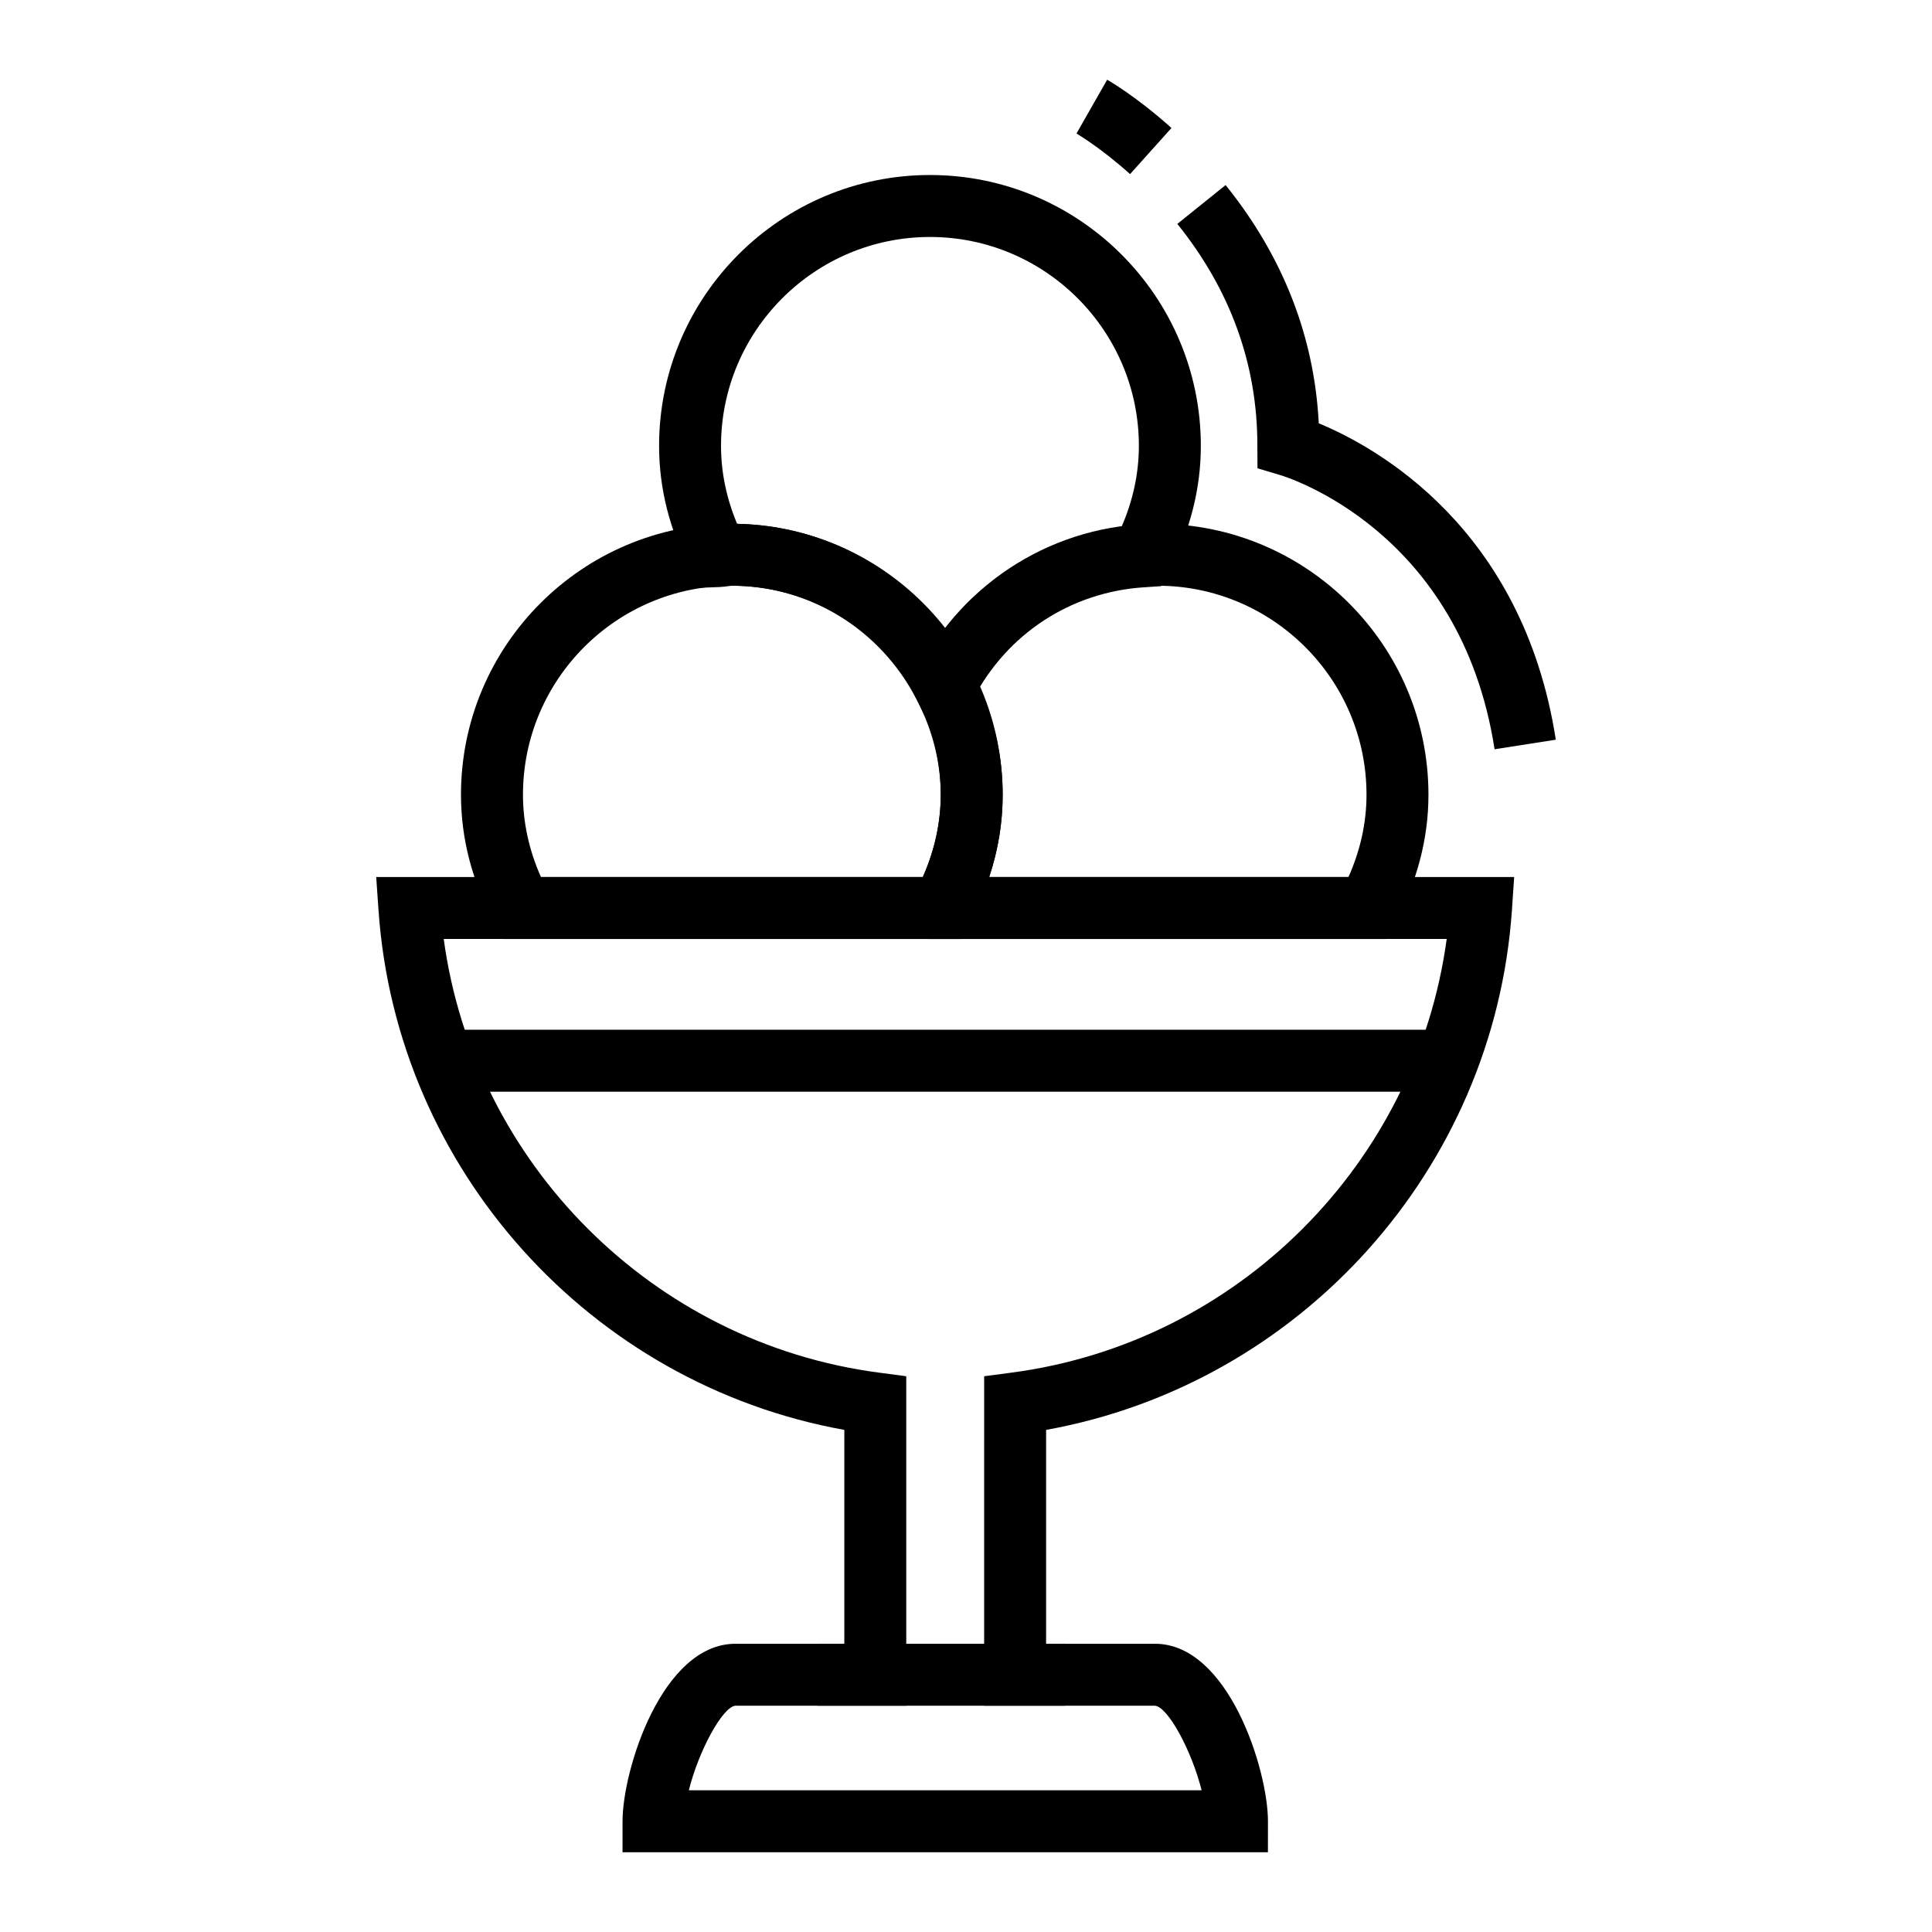
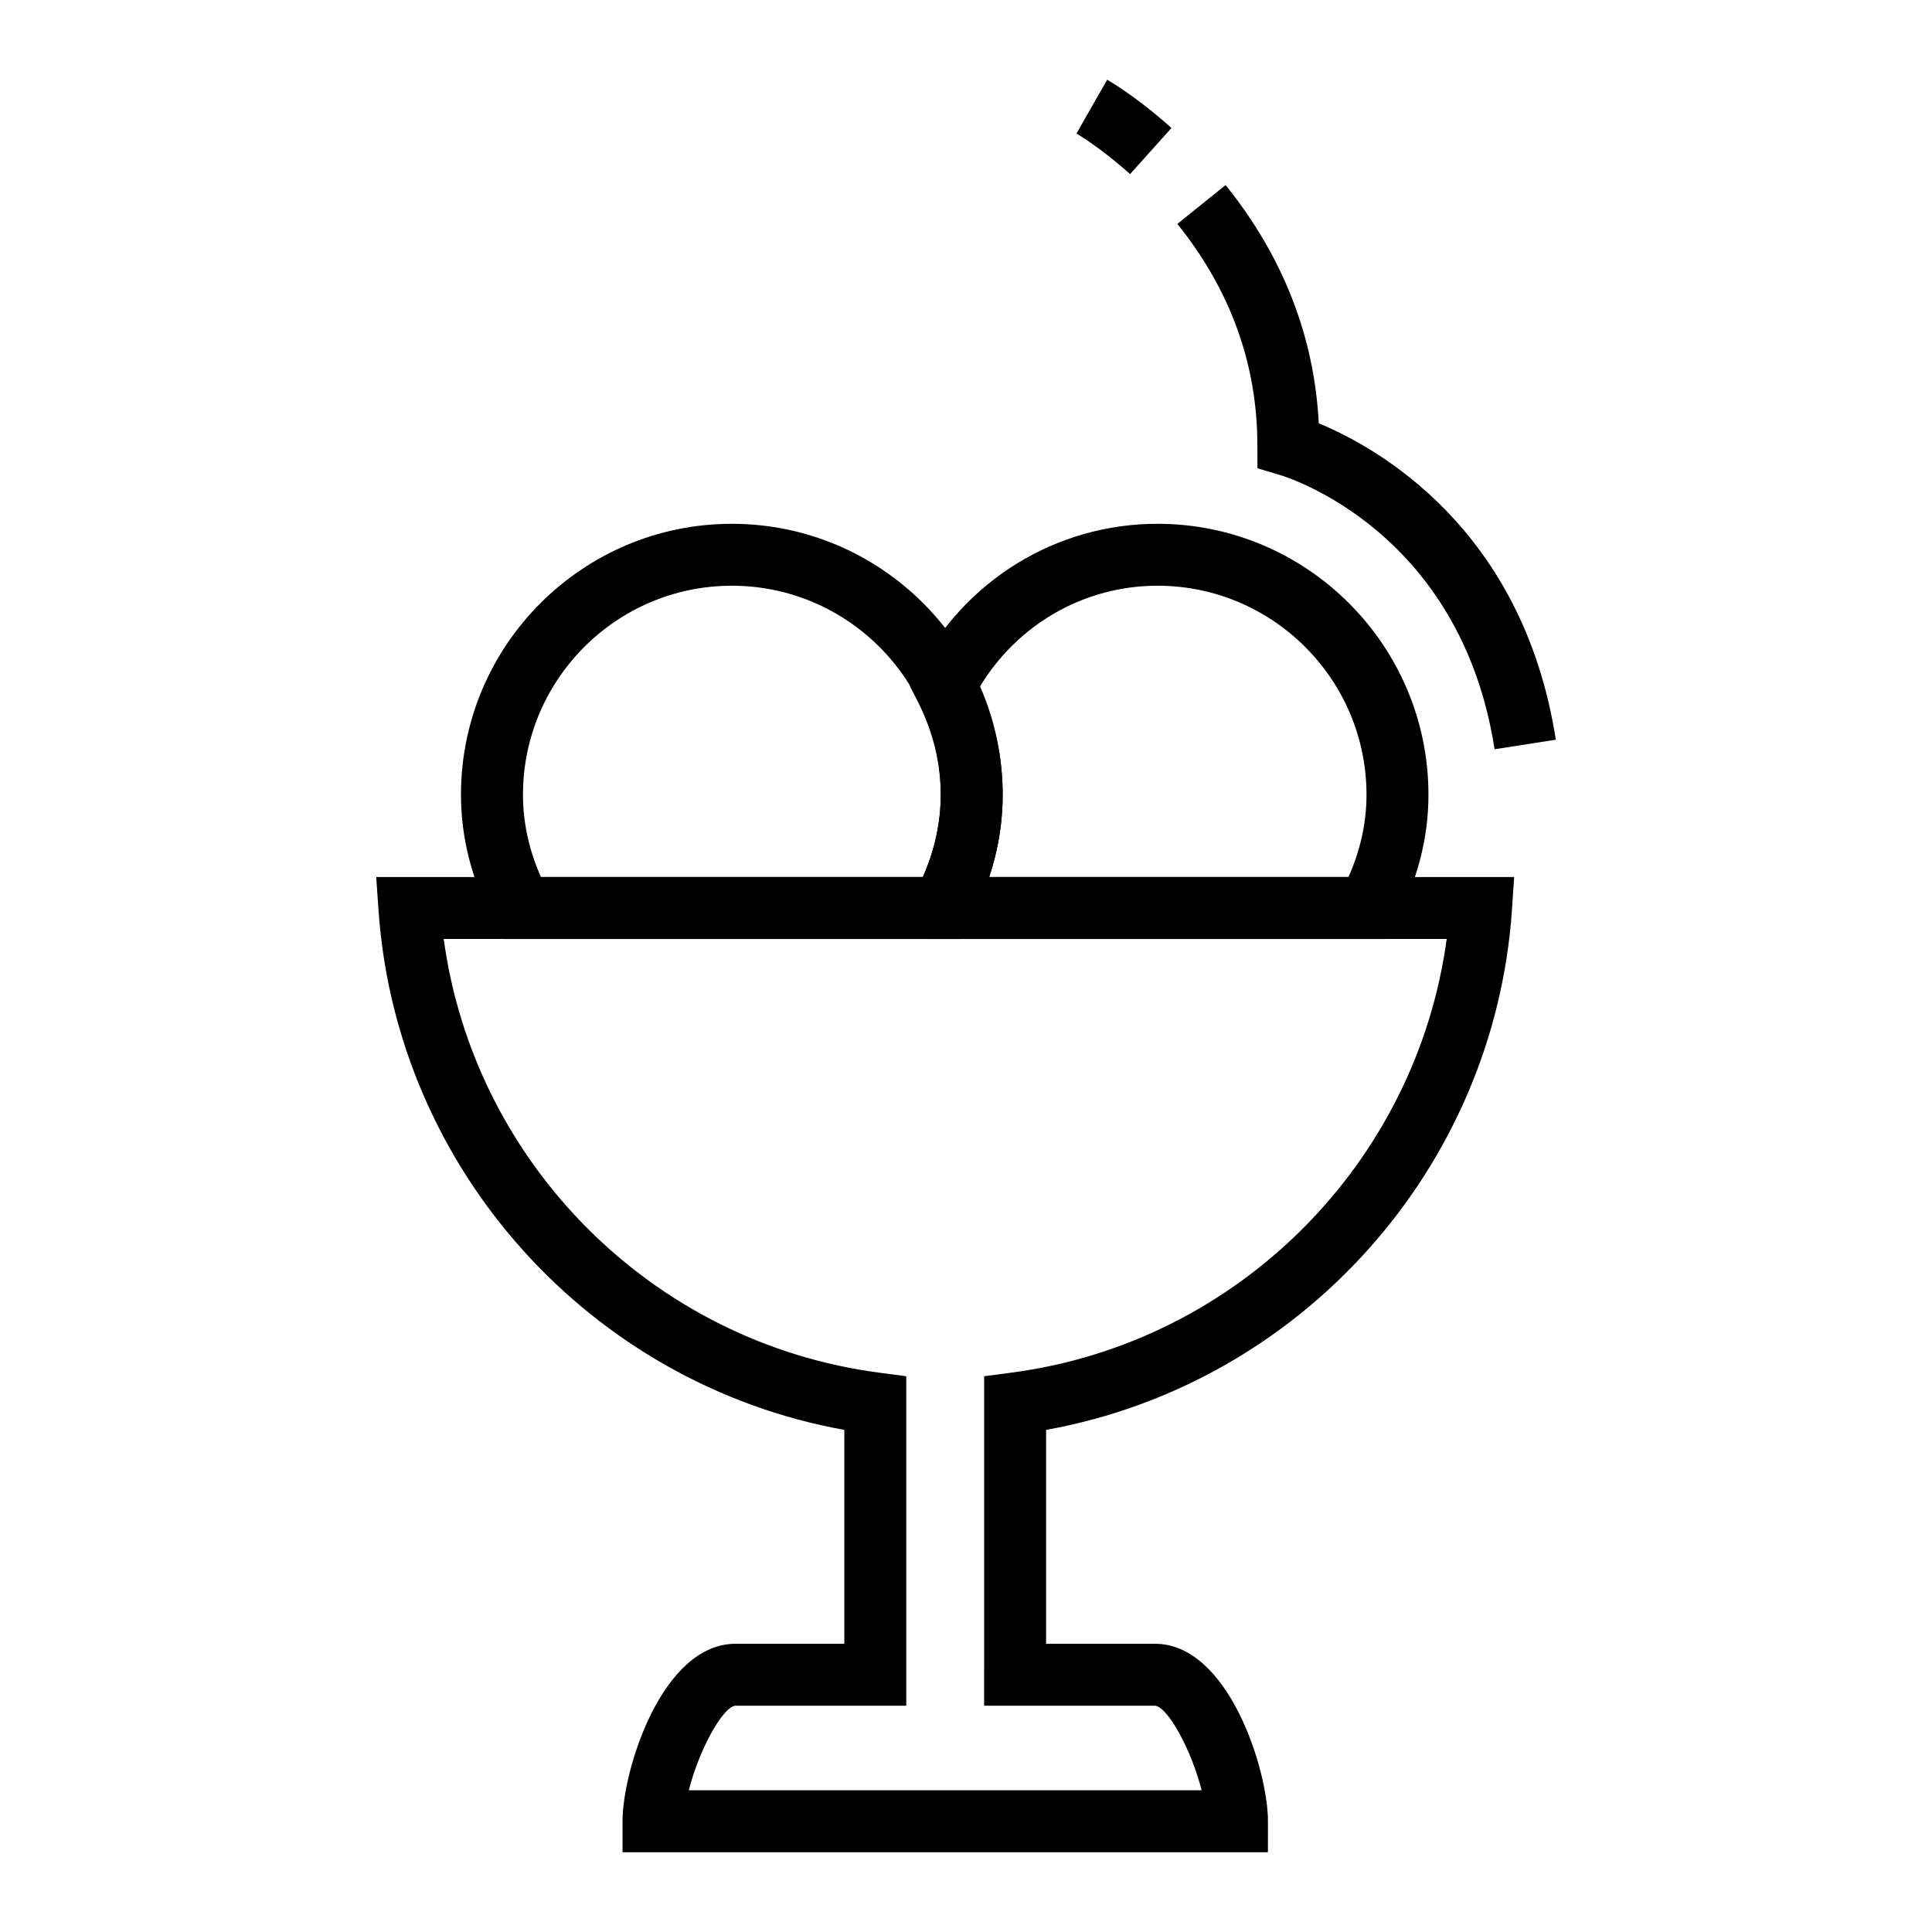
<svg xmlns="http://www.w3.org/2000/svg" fill="#000000" width="800px" height="800px" version="1.1" viewBox="144 144 512 512">
  <g>
-     <path d="m262.59 416.89h263.81v16.426h-263.81z" />
-     <path d="m389.2 333.98-2.387-4.812c-9.617-18.469-28.344-29.945-48.863-29.945-1.684 0.211-2.504 0.324-3.336 0.352l-5.195 0.191-2.402-4.602c-5.547-10.629-8.352-21.723-8.352-33.008 0-39.586 32.207-71.777 71.793-71.777 39.578 0 71.777 32.195 71.777 71.777 0 11.32-2.828 22.445-8.383 33.09l-2.137 4.09-4.602 0.309c-19.301 1.266-36.203 12.293-45.195 29.484l-2.309 4.41zm-49.855-51.16c21.77 0.418 41.84 10.742 55.02 27.785 11.43-14.738 28.074-24.371 46.801-26.867 3.094-7.055 4.648-14.305 4.648-21.578 0-30.527-24.832-55.359-55.359-55.359-30.539 0-55.375 24.832-55.375 55.359 0 6.969 1.426 13.891 4.266 20.66z" />
    <path d="m398.56 392.84h-121.24l-2.324-4.312c-5.871-10.902-8.832-22.32-8.832-33.922 0-39.586 32.195-71.793 71.777-71.793 39.578 0 71.777 32.207 71.777 71.793 0 11.609-2.969 23.02-8.832 33.922zm-111.21-16.418h101.2c3.16-7.141 4.762-14.445 4.762-21.82 0-30.539-24.832-55.379-55.359-55.379-30.527 0-55.359 24.836-55.359 55.379 0 7.375 1.602 14.684 4.762 21.82z" />
    <path d="m511.38 392.84h-121.33l-4.828-9.668 1.828-3.559c4.152-8.113 6.254-16.531 6.254-25.008 0-8.5-2.102-16.914-6.254-25.027l-1.91-3.734 1.91-3.738c12.379-24.242 36.793-39.293 63.695-39.293 39.598 0 71.809 32.207 71.809 71.793 0 11.594-2.984 23.004-8.848 33.922zm-105.23-16.418h95.211c3.18-7.141 4.777-14.465 4.777-21.82 0-30.539-24.852-55.379-55.391-55.379-19.402 0-37.129 10.211-47.168 26.902 4.074 9.219 6.141 18.777 6.141 28.477 0.004 7.375-1.199 14.684-3.57 21.82z" />
-     <path d="m360.63 579.62h65.602v16.414h-65.602z" />
    <path d="m480.01 634.86h-171.03v-8.207c0-13.648 10.484-47.035 29.918-47.035h28.859v-56.68c-67.289-12.121-118.7-68.957-123.45-137.75l-0.609-8.77h301.57l-0.59 8.77c-4.731 68.797-56.164 125.62-123.45 137.75v56.68h28.875c19.426 0 29.918 33.387 29.918 47.035l-0.008 8.207zm-153.46-16.414h135.89c-2.602-10.438-8.898-22.094-12.359-22.414h-45.273l0.004-87.312 7.148-0.945c60.121-7.863 107.38-55.535 115.43-114.94h-265.8c8.051 59.414 55.328 107.07 115.43 114.94l7.148 0.945v87.309h-45.277c-3.441 0.332-9.742 11.98-12.344 22.418z" />
    <path d="m540.08 342.56c-8.992-57.938-54.996-72.129-56.949-72.703l-5.883-1.75-0.035-6.141c0-21.418-7.133-41.141-21.207-58.629l12.793-10.293c15.215 18.902 23.504 40.113 24.688 63.137 14.977 6.188 54.059 27.508 62.82 83.848z" />
    <path d="m443.48 190.14c-7.879-7.082-14.141-10.707-14.199-10.758l8.125-14.254c0.316 0.176 7.758 4.438 17.043 12.793z" />
  </g>
</svg>